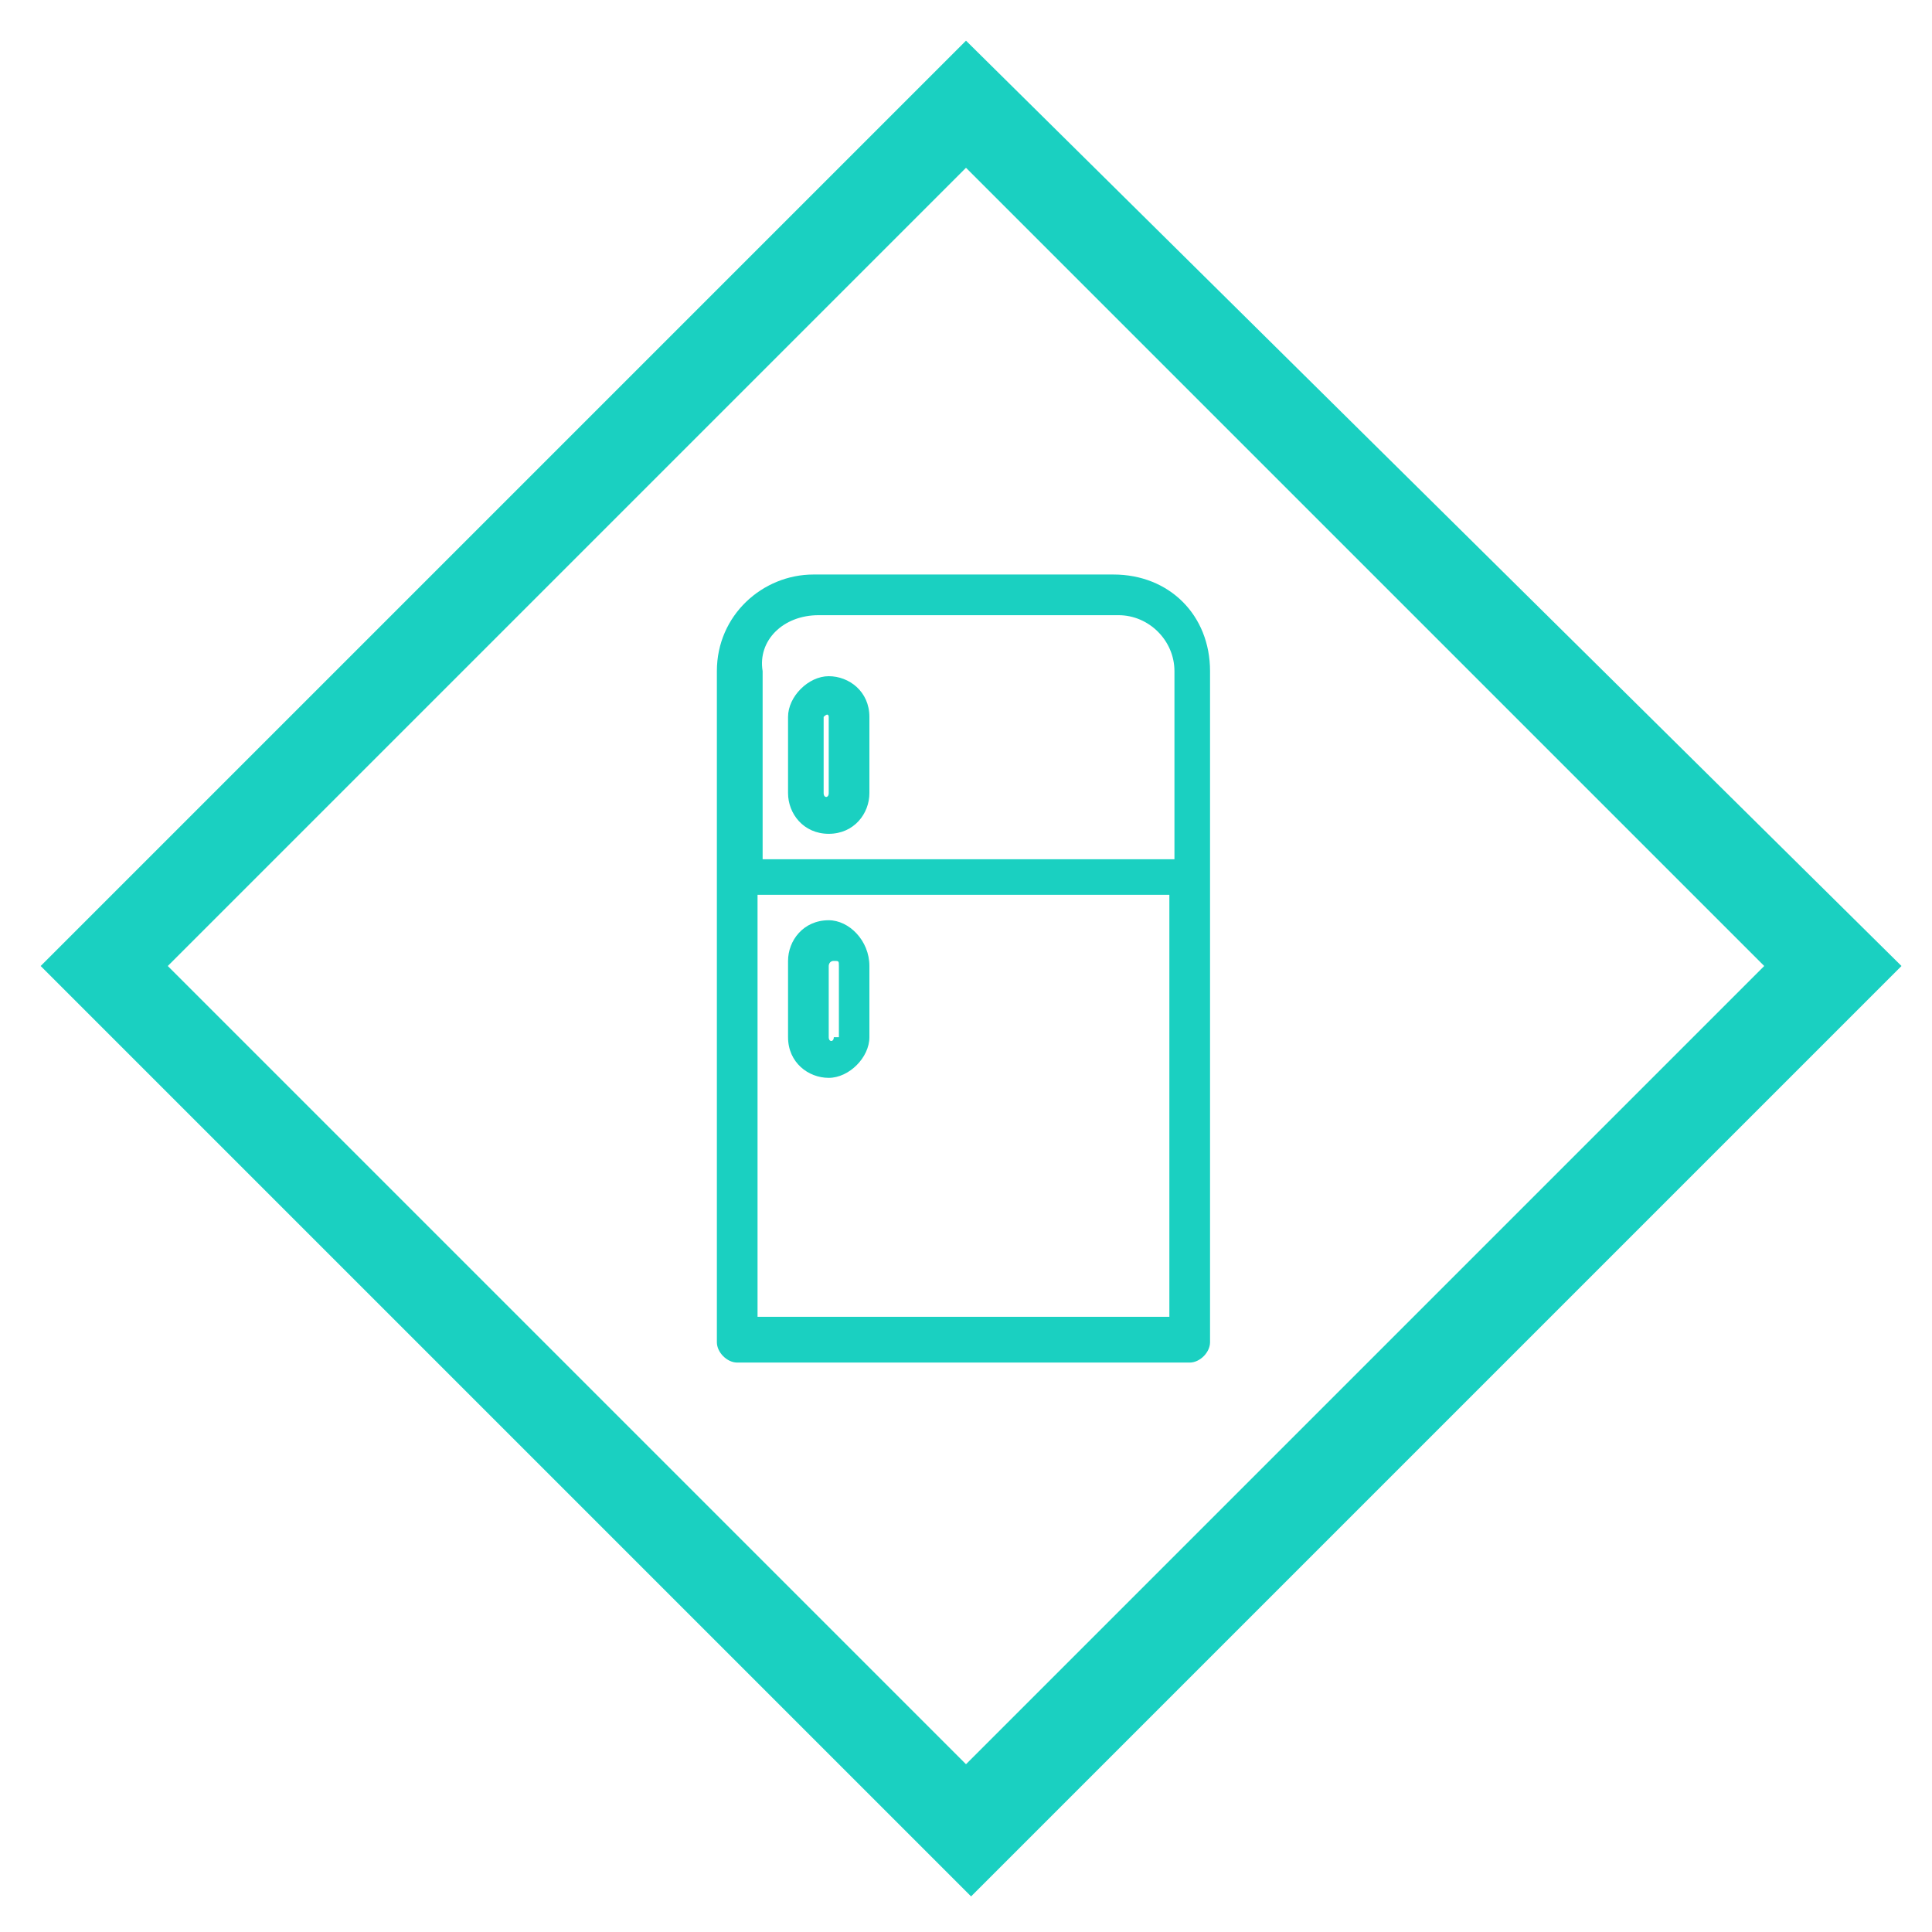
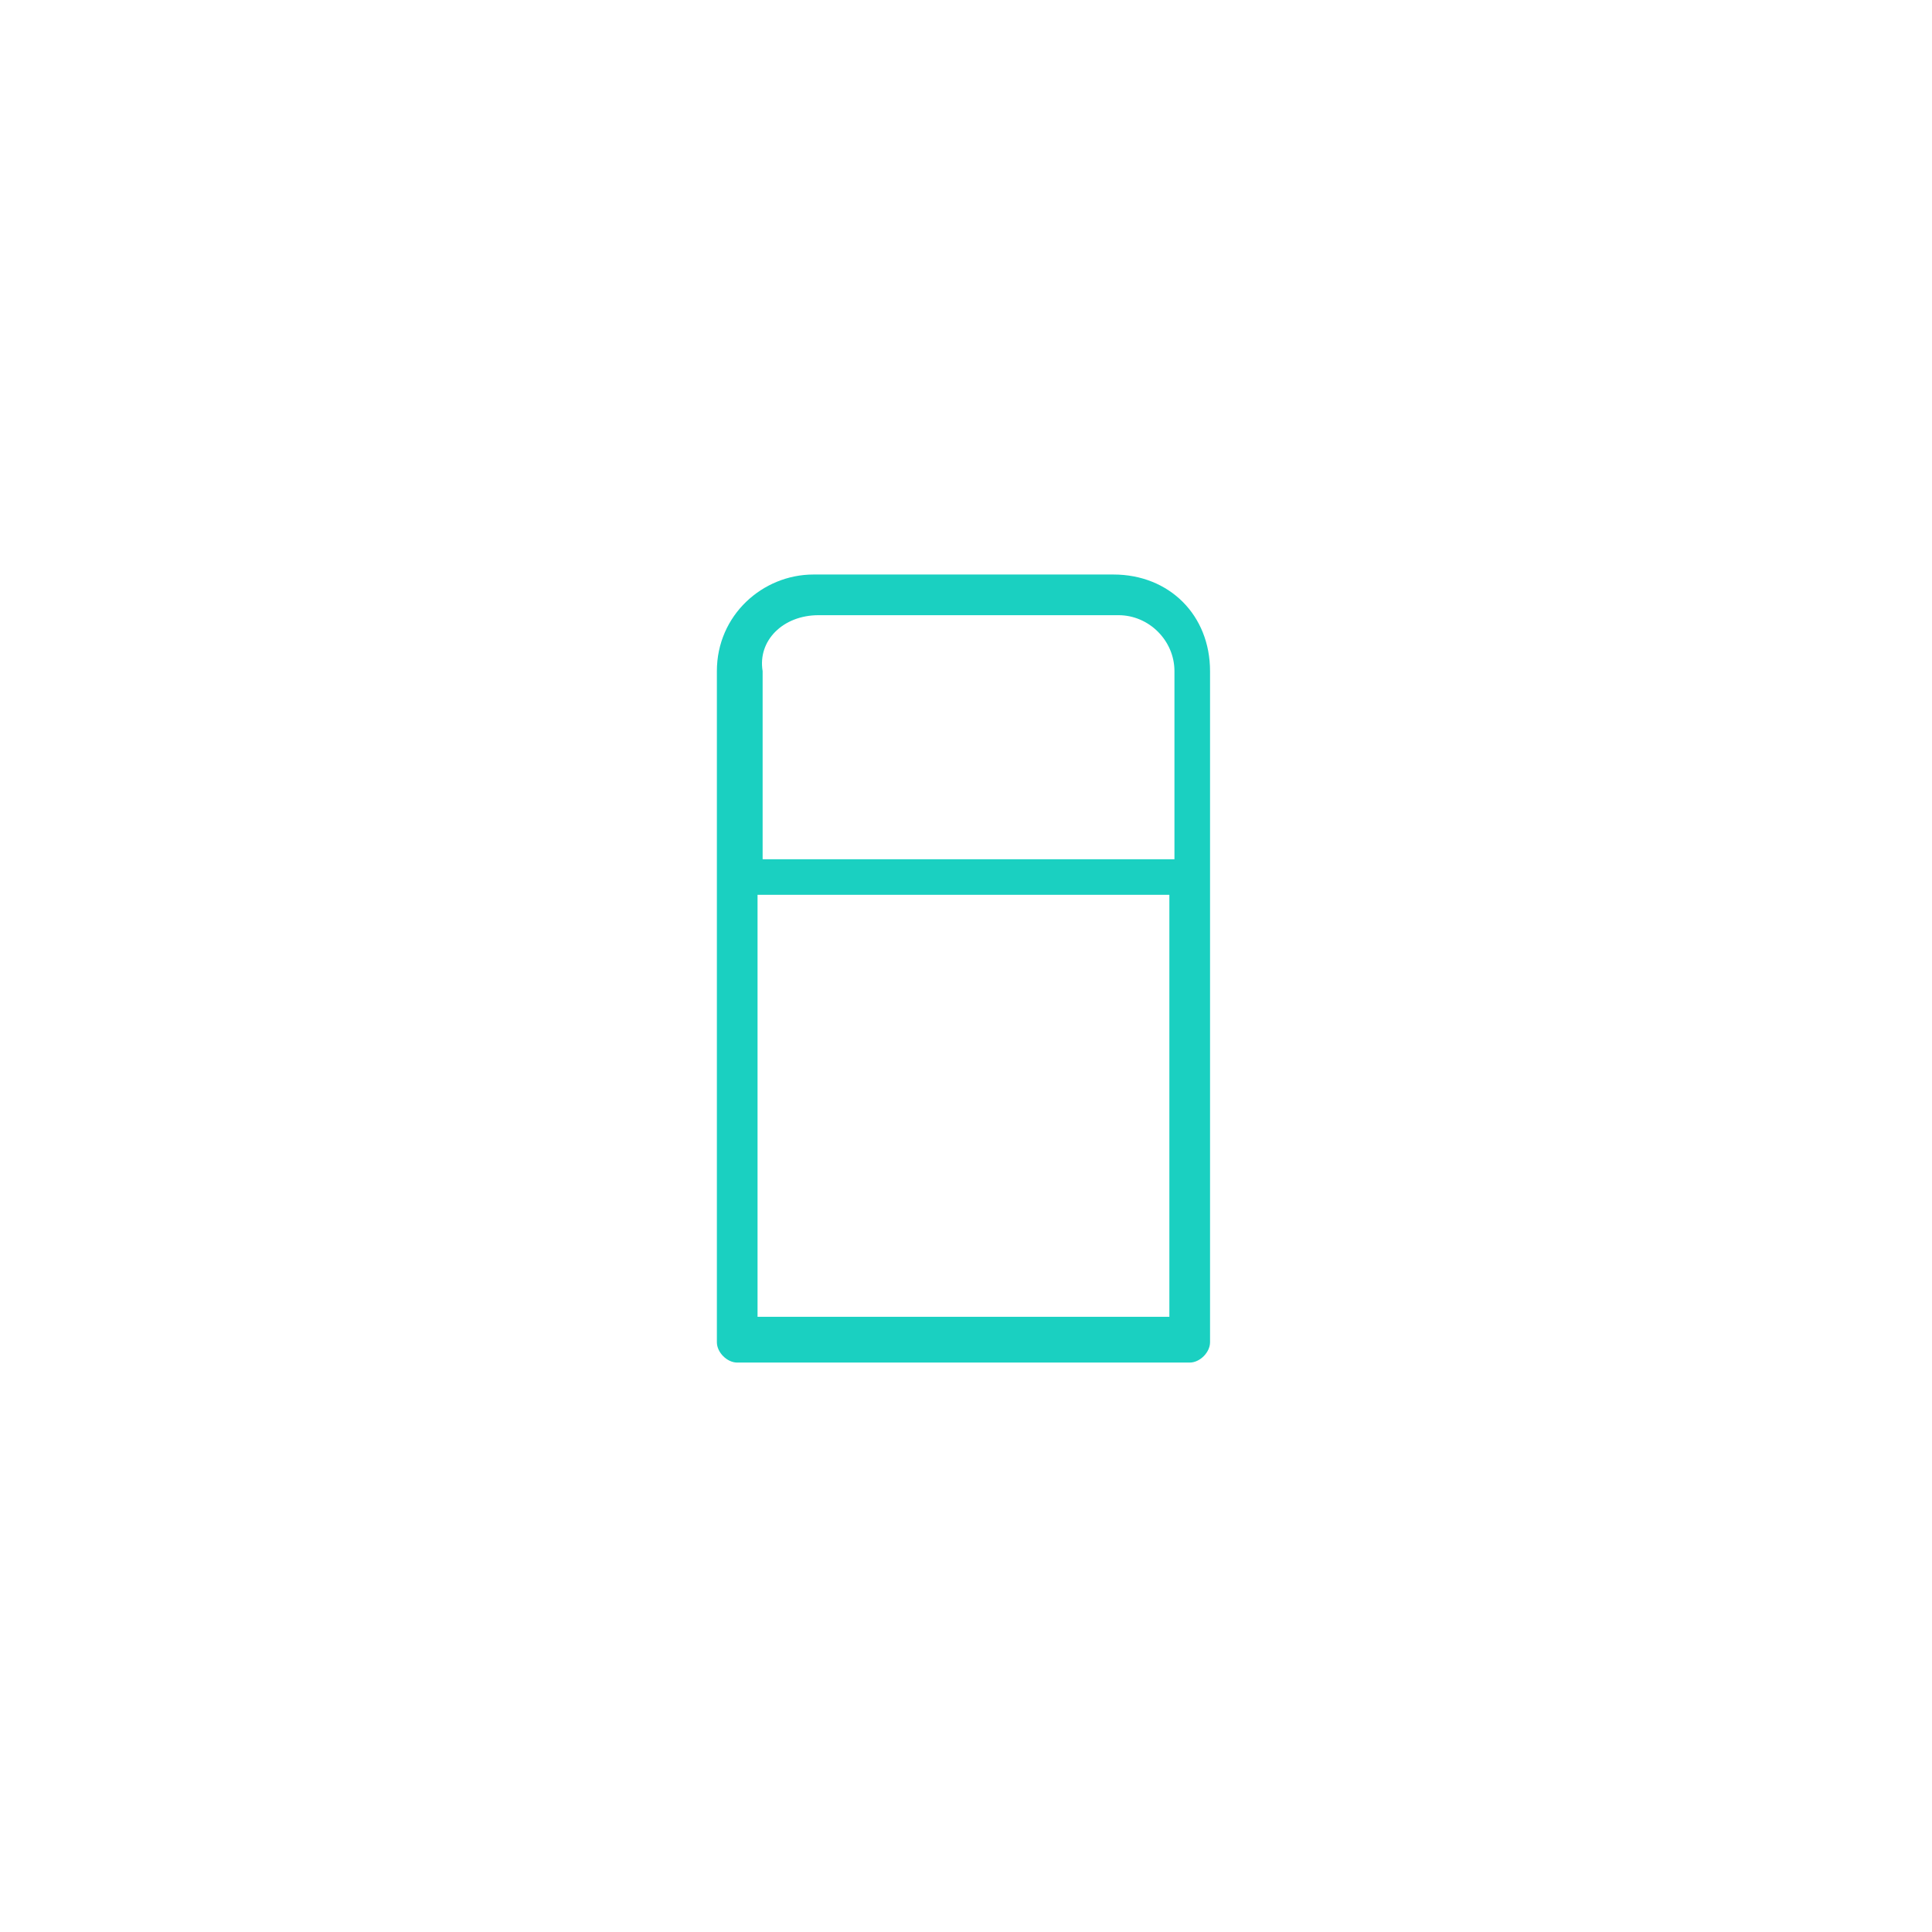
<svg xmlns="http://www.w3.org/2000/svg" enable-background="new 0 0 38 38" version="1.1" viewBox="0 0 38 38" xml:space="preserve" width="38" height="38">
  <style type="text/css">.st0{fill:#1AD0C1;}</style>
-   <path class="st0" d="M19,3.3L34.7,19L19,34.7L3.3,19L19,3.3 M19,0.8L0.8,19l18.3,18.3L37.4,19L19,0.8L19,0.8z" />
  <path class="st0" d="m21.9 11.3h-5.9c-1 0-1.9 0.8-1.9 1.9v13.2c0 0.2 0.2 0.4 0.4 0.4h8.9c0.2 0 0.4-0.2 0.4-0.4v-13.2c0-1.1-0.8-1.9-1.9-1.9zm-5.8 0.8h5.9c0.6 0 1.1 0.5 1.1 1.1v3.7h-8.1v-3.7c-0.1-0.6 0.4-1.1 1.1-1.1zm-1.2 13.8v-8.3h8.1v8.3h-8.1z" />
-   <path class="st0" d="m16.3 16.4c0.5 0 0.8-0.4 0.8-0.8v-1.5c0-0.5-0.4-0.8-0.8-0.8s-0.8 0.4-0.8 0.8v1.5c0 0.4 0.3 0.8 0.8 0.8zm-0.1-2.3v0c0.1-0.1 0.1 0 0.1 0v1.5c0 0.1-0.1 0.1-0.1 0v-1.5z" />
-   <path class="st0" d="m16.3 18.1c-0.5 0-0.8 0.4-0.8 0.8v1.5c0 0.5 0.4 0.8 0.8 0.8s0.8-0.4 0.8-0.8v-1.4c0-0.5-0.4-0.9-0.8-0.9zm0.1 2.3c0 0.1-0.1 0.1-0.1 0v-1.4s0-0.1 0.1-0.1 0.1 0 0.1 0.1v1.4z" />
</svg>